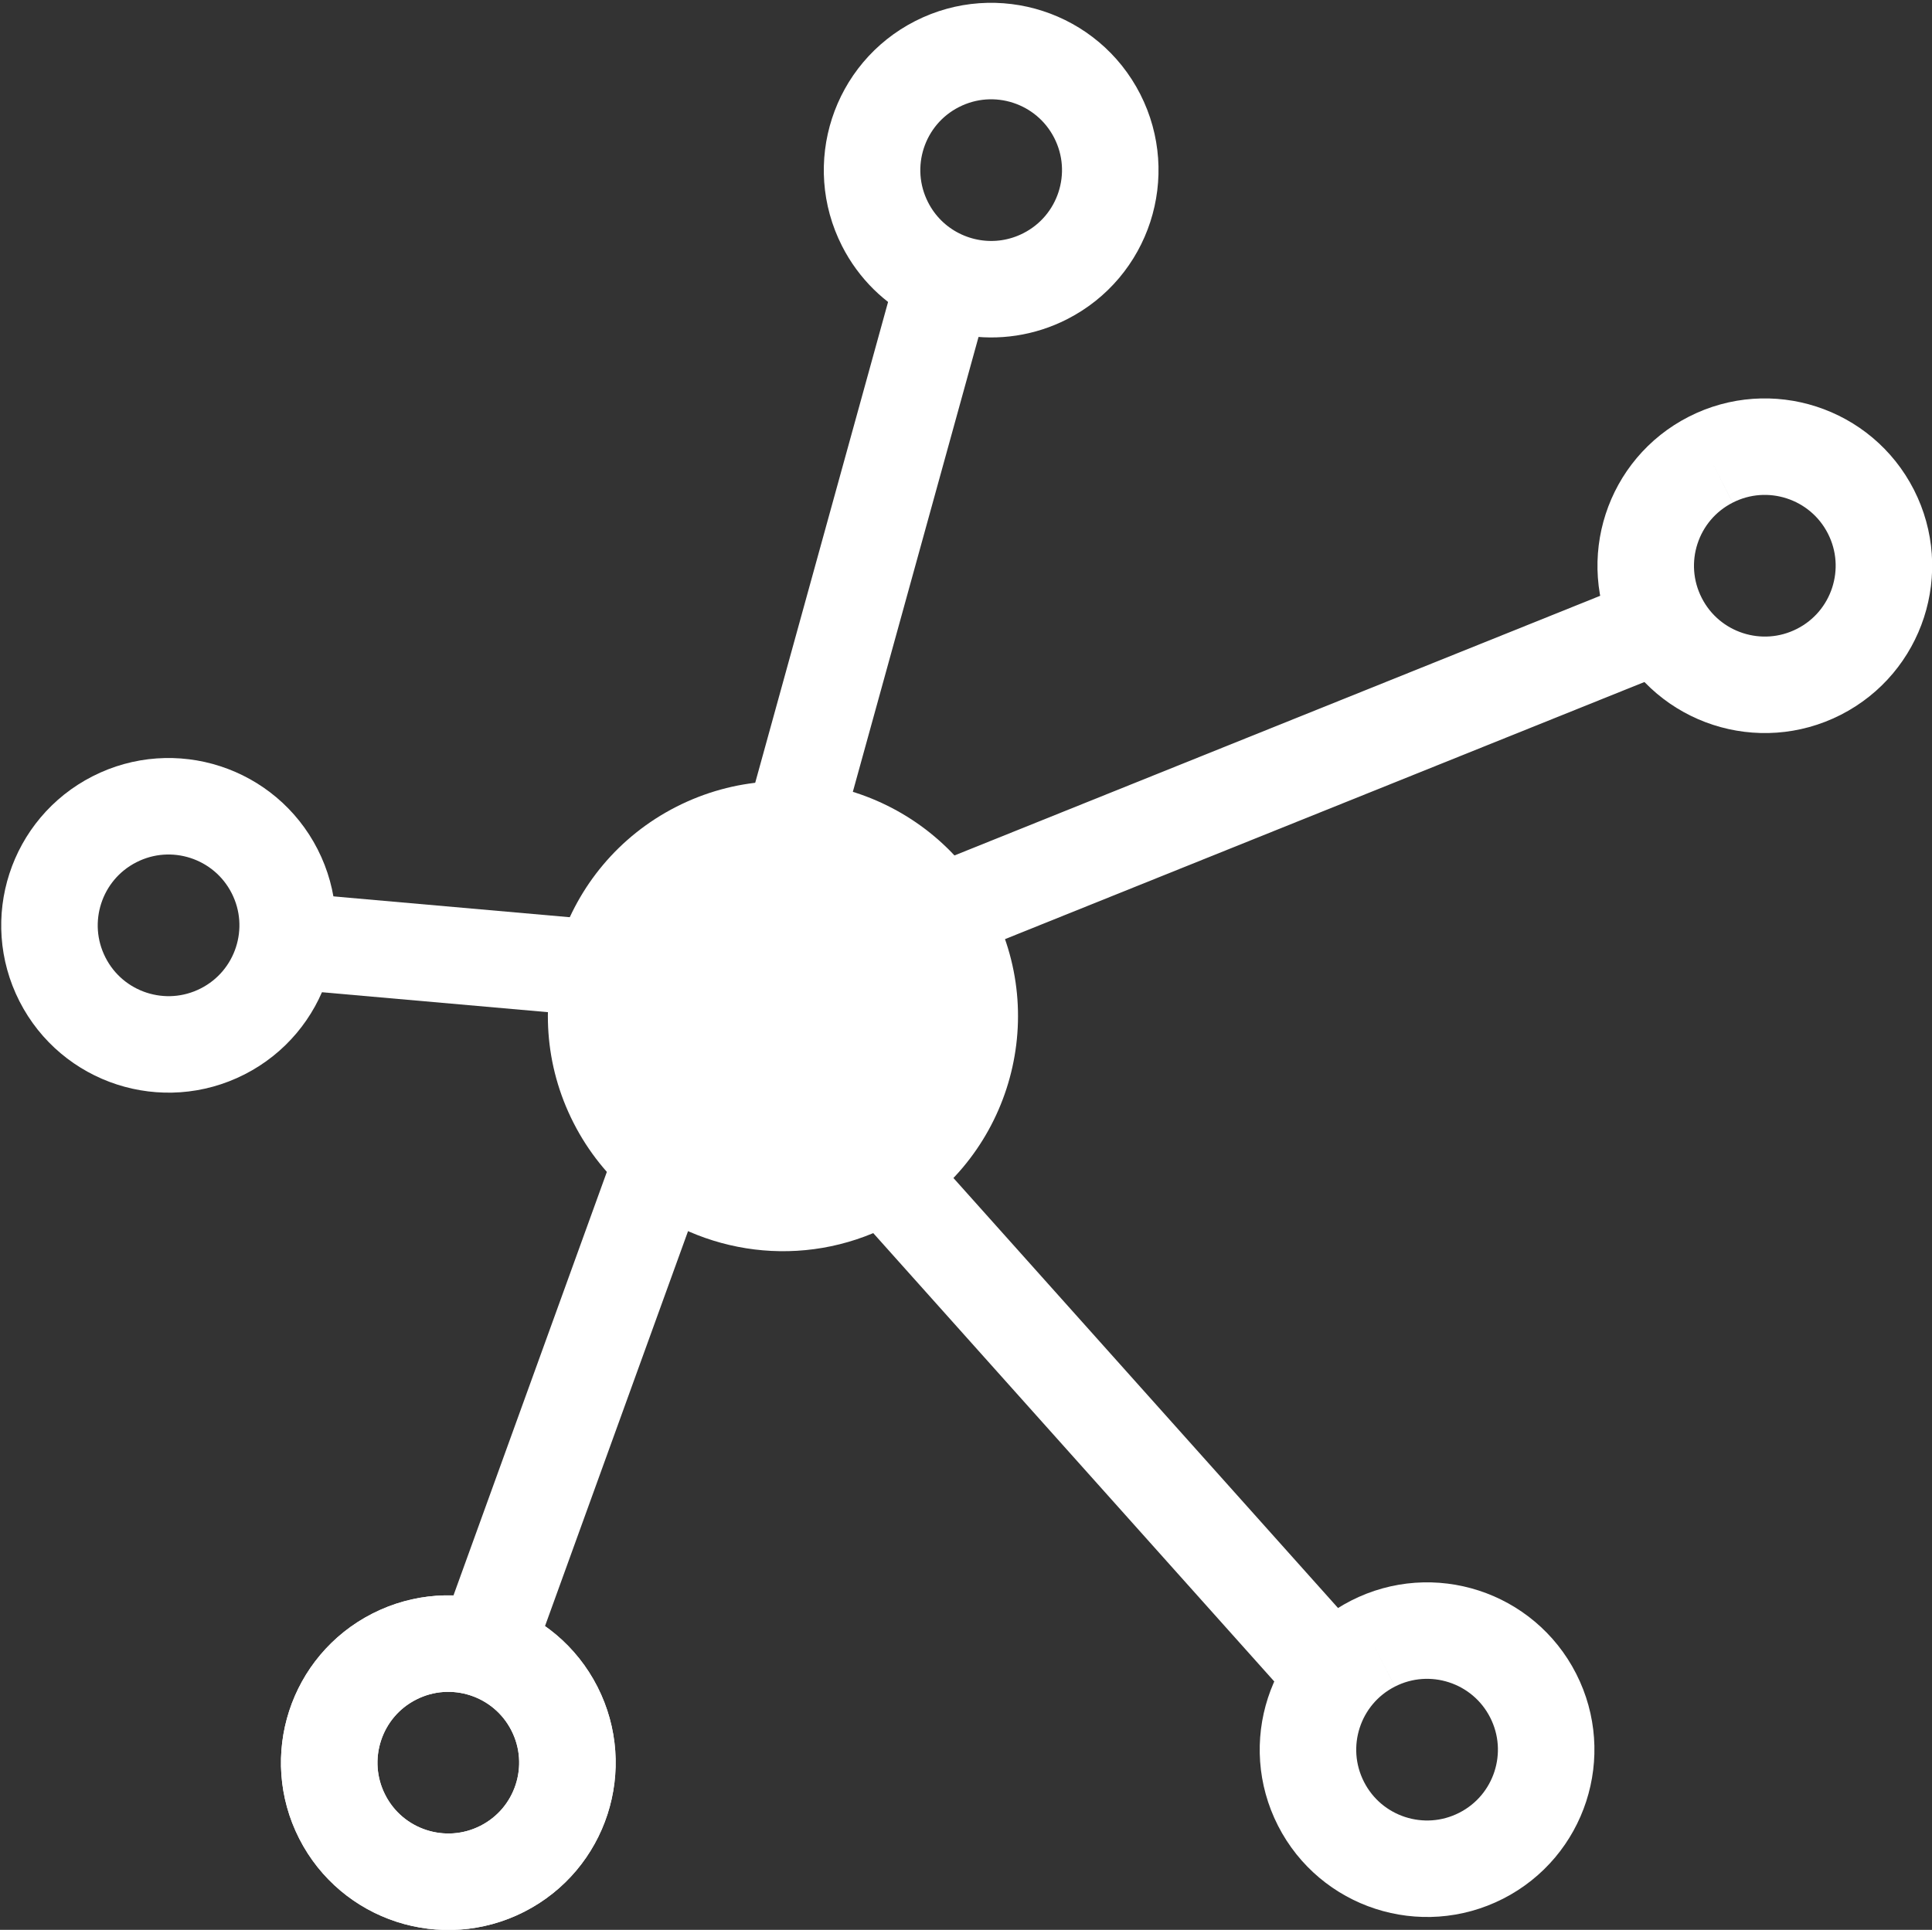
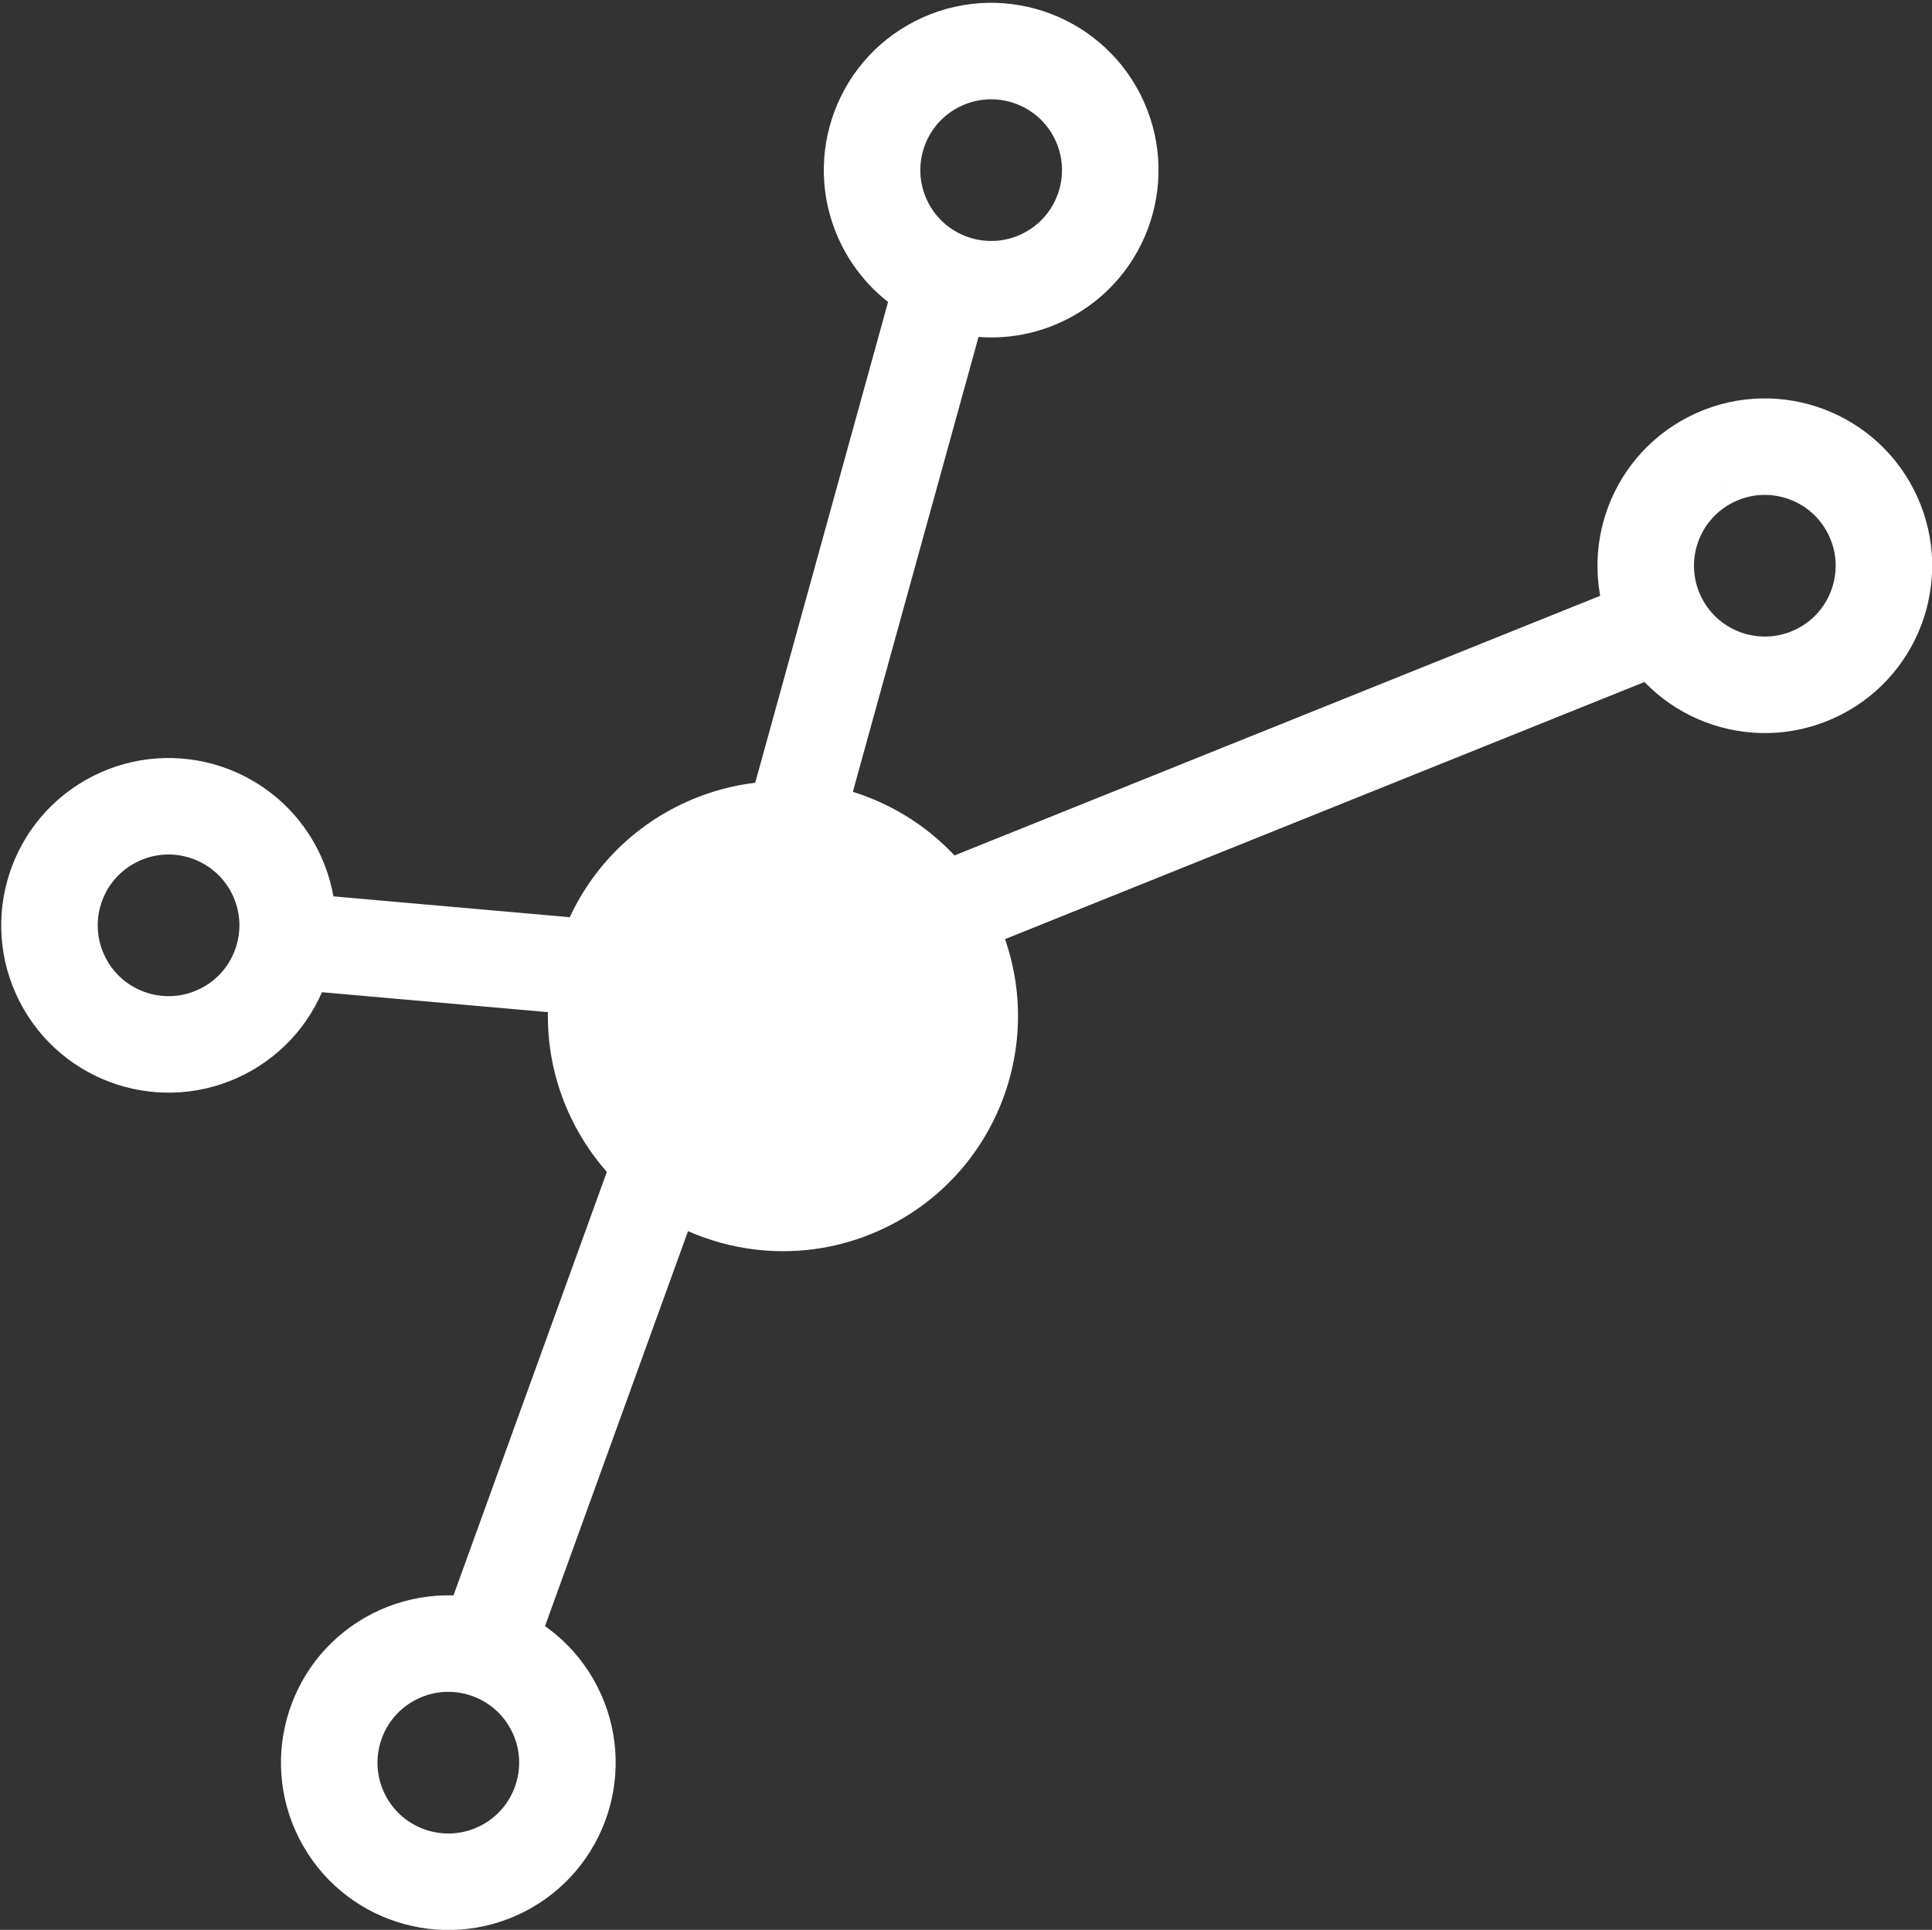
<svg xmlns="http://www.w3.org/2000/svg" version="1.1" x="0px" y="0px" width="80.071px" height="80px" viewBox="0 0 80.071 80" style="enable-background:new 0 0 80.071 80;" xml:space="preserve">
  <rect x="0" y="0" width="80.071" height="80" fill="#333333" stroke="none" />
  <style type="text/css">
	.st0{fill:#FFFFFF;}
	.st1{fill:none;}
	.st2{fill:none;stroke:#FFFFFF;stroke-width:4;stroke-miterlimit:10;}
	.st3{fill:url(#path921_00000077286074198244837620000017007693034474663583_);}
	.st4{fill:url(#SVGID_1_);}
	.st5{fill:url(#SVGID_00000139255791025215460740000016180717164069739430_);}
	.st6{fill:none;stroke:#FFFFFF;stroke-width:4;stroke-linecap:round;stroke-linejoin:round;}
	.st7{display:none;fill:url(#SVGID_00000065075271415414466900000010802324687516229566_);}
	.st8{fill:url(#SVGID_00000137812321427862988550000015043234965403070140_);}
	.st9{fill:none;stroke:#FFFFFF;stroke-width:4;stroke-linecap:round;stroke-miterlimit:10;}
	.st10{fill:none;stroke:#FFFFFF;stroke-width:4;stroke-linecap:round;stroke-linejoin:round;stroke-miterlimit:13.333;}
	.st11{fill:none;stroke:#FFFFFF;stroke-width:4;stroke-linejoin:round;stroke-miterlimit:13.333;}
</style>
  <g id="Ebene_2">
    <g id="Ebene_3">
	</g>
  </g>
  <g id="Naas_24-7_support">
    <g>
      <g>
        <g>
          <g>
            <line class="st2" x1="39.137" y1="11.59" x2="30.462" y2="42.991" />
            <line class="st2" x1="68.827" y1="25.845" x2="39.917" y2="37.473" />
            <line class="st2" x1="19.949" y1="68.822" x2="28.391" y2="45.506" />
-             <line class="st2" x1="35.196" y1="47.004" x2="54.647" y2="68.757" />
            <line class="st2" x1="11.88" y1="38.996" x2="25.102" y2="40.162" />
            <g>
              <path class="st2" d="M16.34,68.673c-2.429,1.237-3.394,4.209-2.157,6.638        c1.237,2.429,4.209,3.394,6.638,2.157c2.429-1.237,3.394-4.209,2.157-6.638        C21.741,68.401,18.769,67.436,16.34,68.673" />
-               <path class="st2" d="M16.34,68.673c-2.429,1.237-3.394,4.209-2.157,6.638        c1.237,2.429,4.209,3.394,6.638,2.157c2.429-1.237,3.394-4.209,2.157-6.638        C21.741,68.401,18.769,67.436,16.34,68.673z" />
              <path class="st2" d="M4.746,33.962c-2.429,1.237-3.394,4.209-2.157,6.638        c1.237,2.429,4.209,3.394,6.638,2.157c2.429-1.237,3.394-4.209,2.157-6.638        C10.146,33.69,7.174,32.724,4.746,33.962z" />
              <path class="st2" d="M38.838,2.655c-2.429,1.237-3.394,4.209-2.157,6.638        c0.247,0.486,0.564,0.913,0.932,1.276c1.472,1.451,3.763,1.871,5.706,0.881        c2.429-1.237,3.394-4.209,2.157-6.638C44.238,2.383,41.267,1.418,38.838,2.655" />
              <path class="st2" d="M70.902,19.055c-2.429,1.237-3.394,4.209-2.157,6.638        c1.237,2.429,4.209,3.394,6.638,2.157c2.429-1.237,3.394-4.209,2.157-6.638        C76.302,18.783,73.33,17.817,70.902,19.055" />
-               <path class="st2" d="M56.904,68.134c-2.429,1.237-3.394,4.209-2.157,6.638        c1.237,2.429,4.209,3.394,6.638,2.157c2.429-1.237,3.394-4.209,2.157-6.638        C62.305,67.862,59.333,66.896,56.904,68.134" />
            </g>
          </g>
        </g>
      </g>
      <path class="st0" d="M36.871,50.804c4.793-2.442,6.699-8.308,4.257-13.101    c-2.442-4.793-8.308-6.699-13.101-4.257c-4.793,2.442-6.699,8.308-4.257,13.101    c0.612,1.202,1.441,2.223,2.413,3.039C29.087,52.023,33.28,52.634,36.871,50.804" />
    </g>
  </g>
</svg>